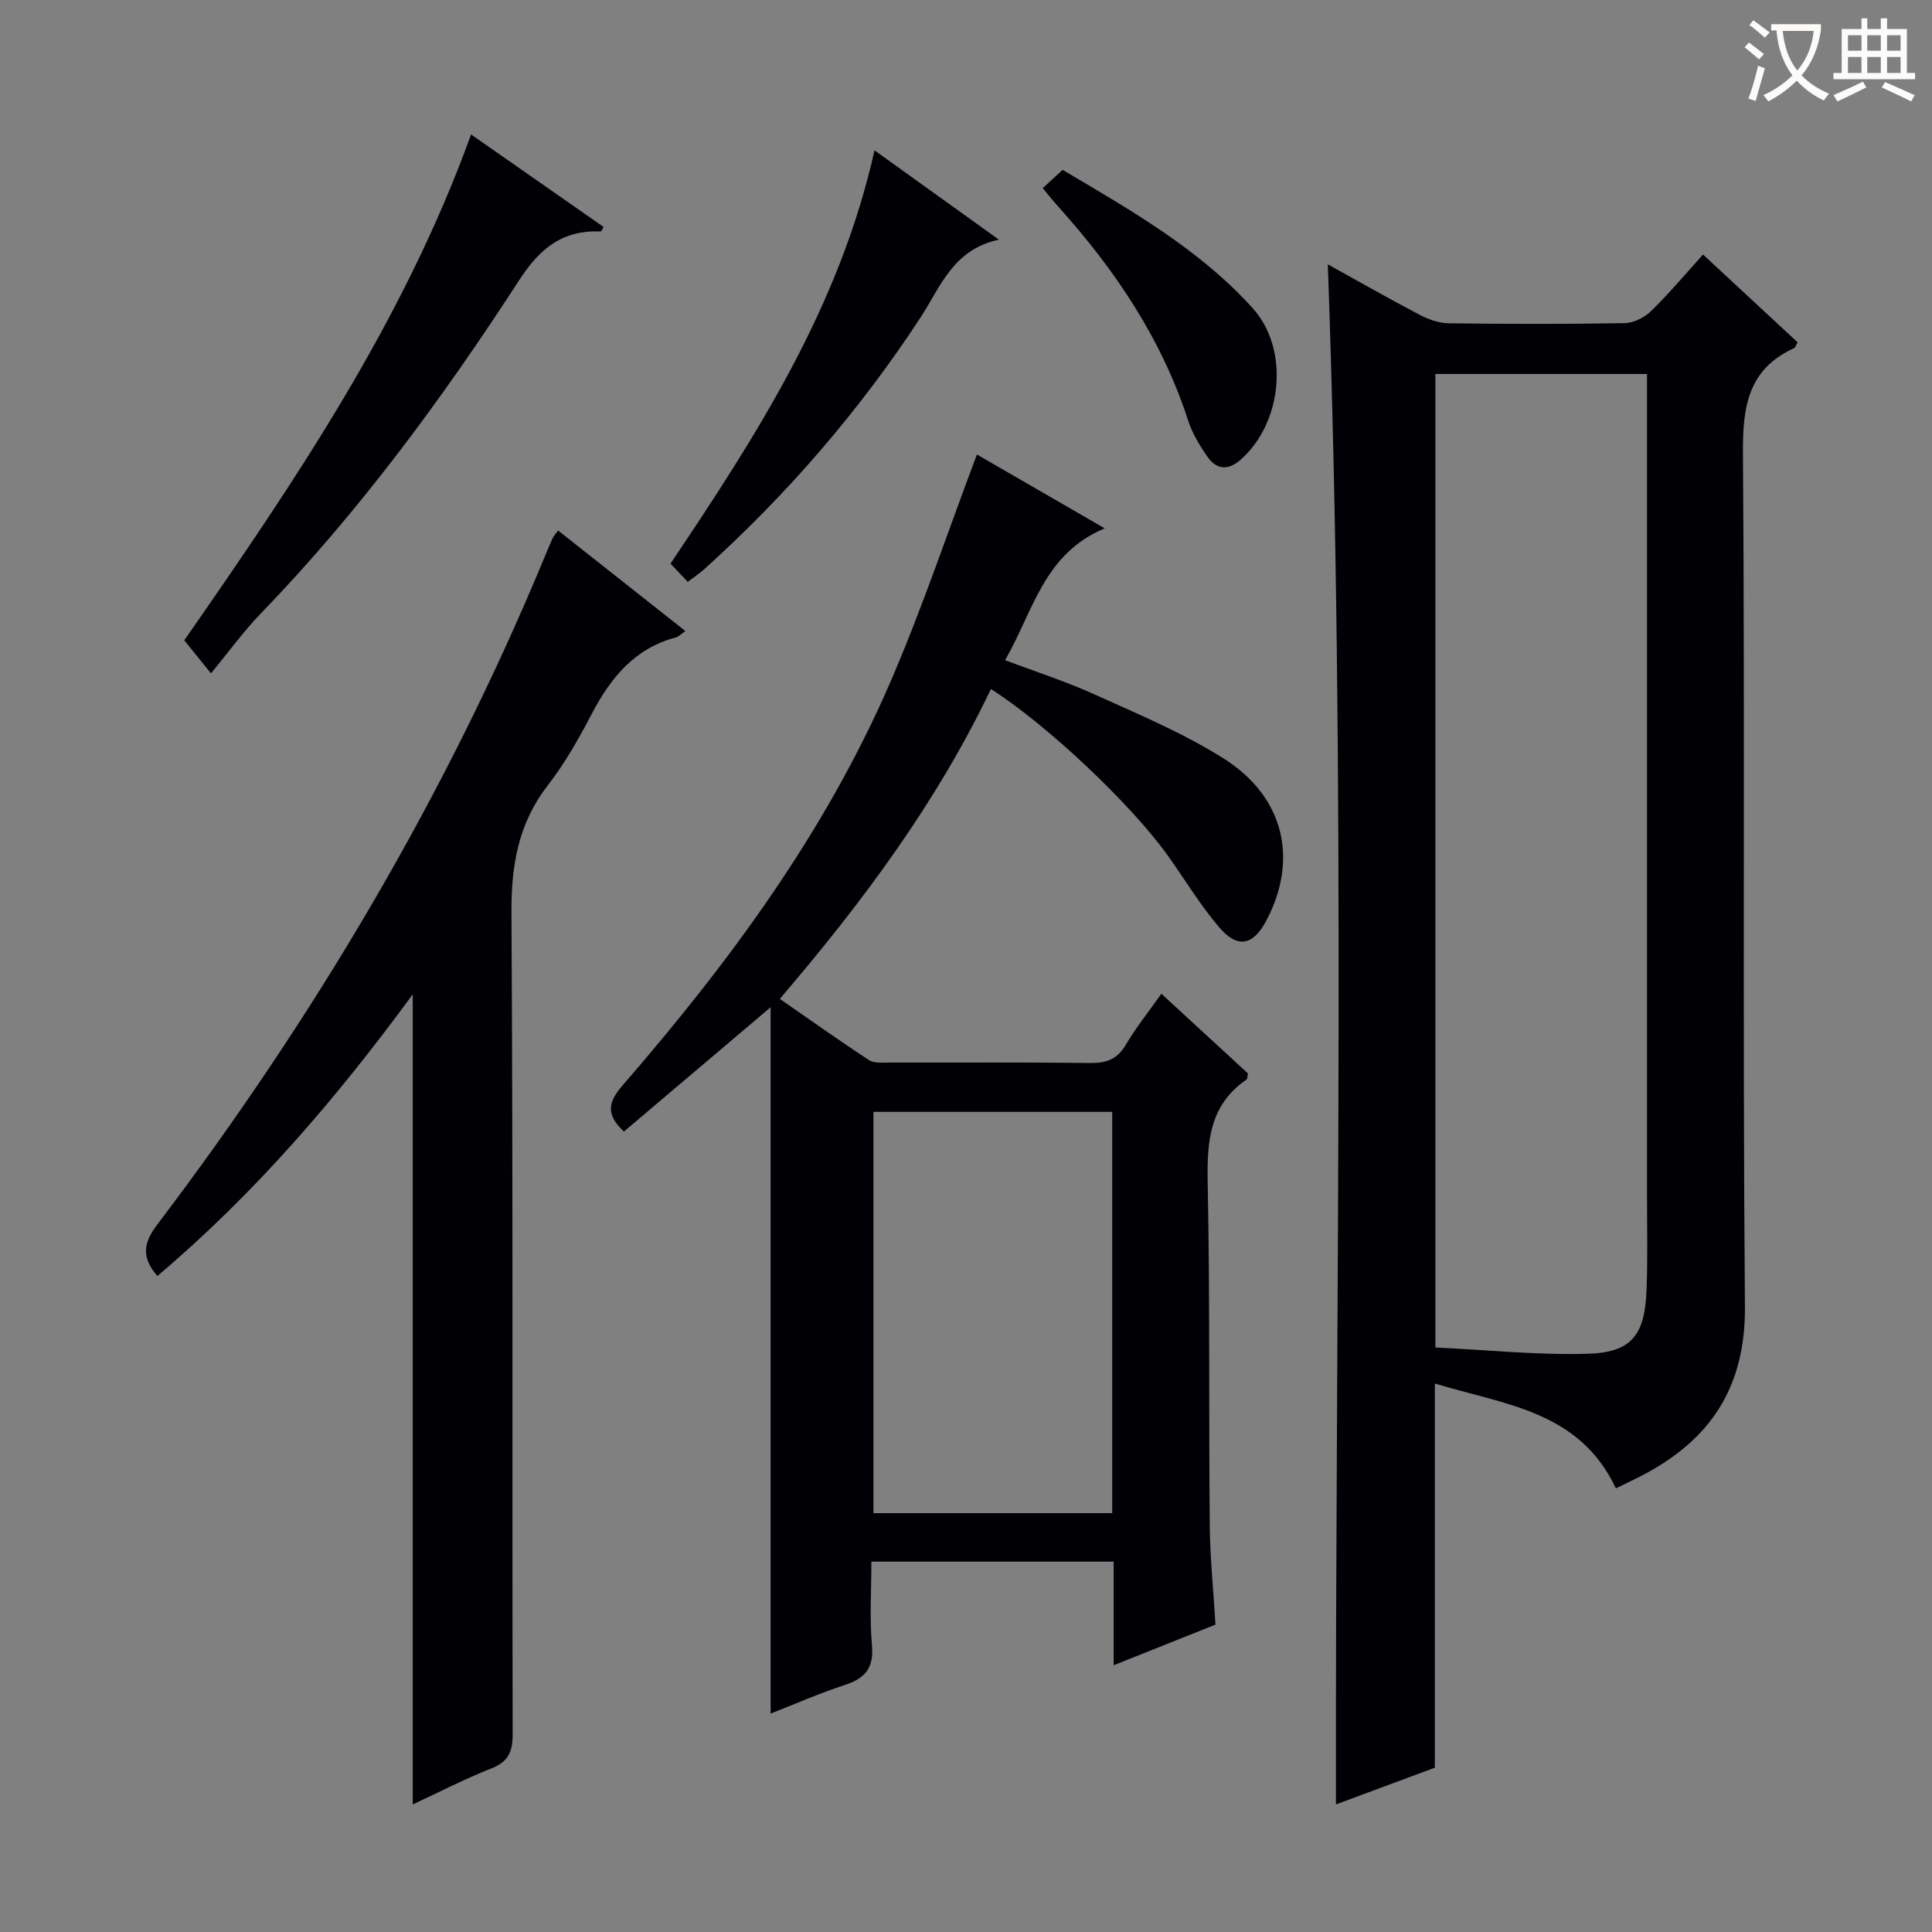
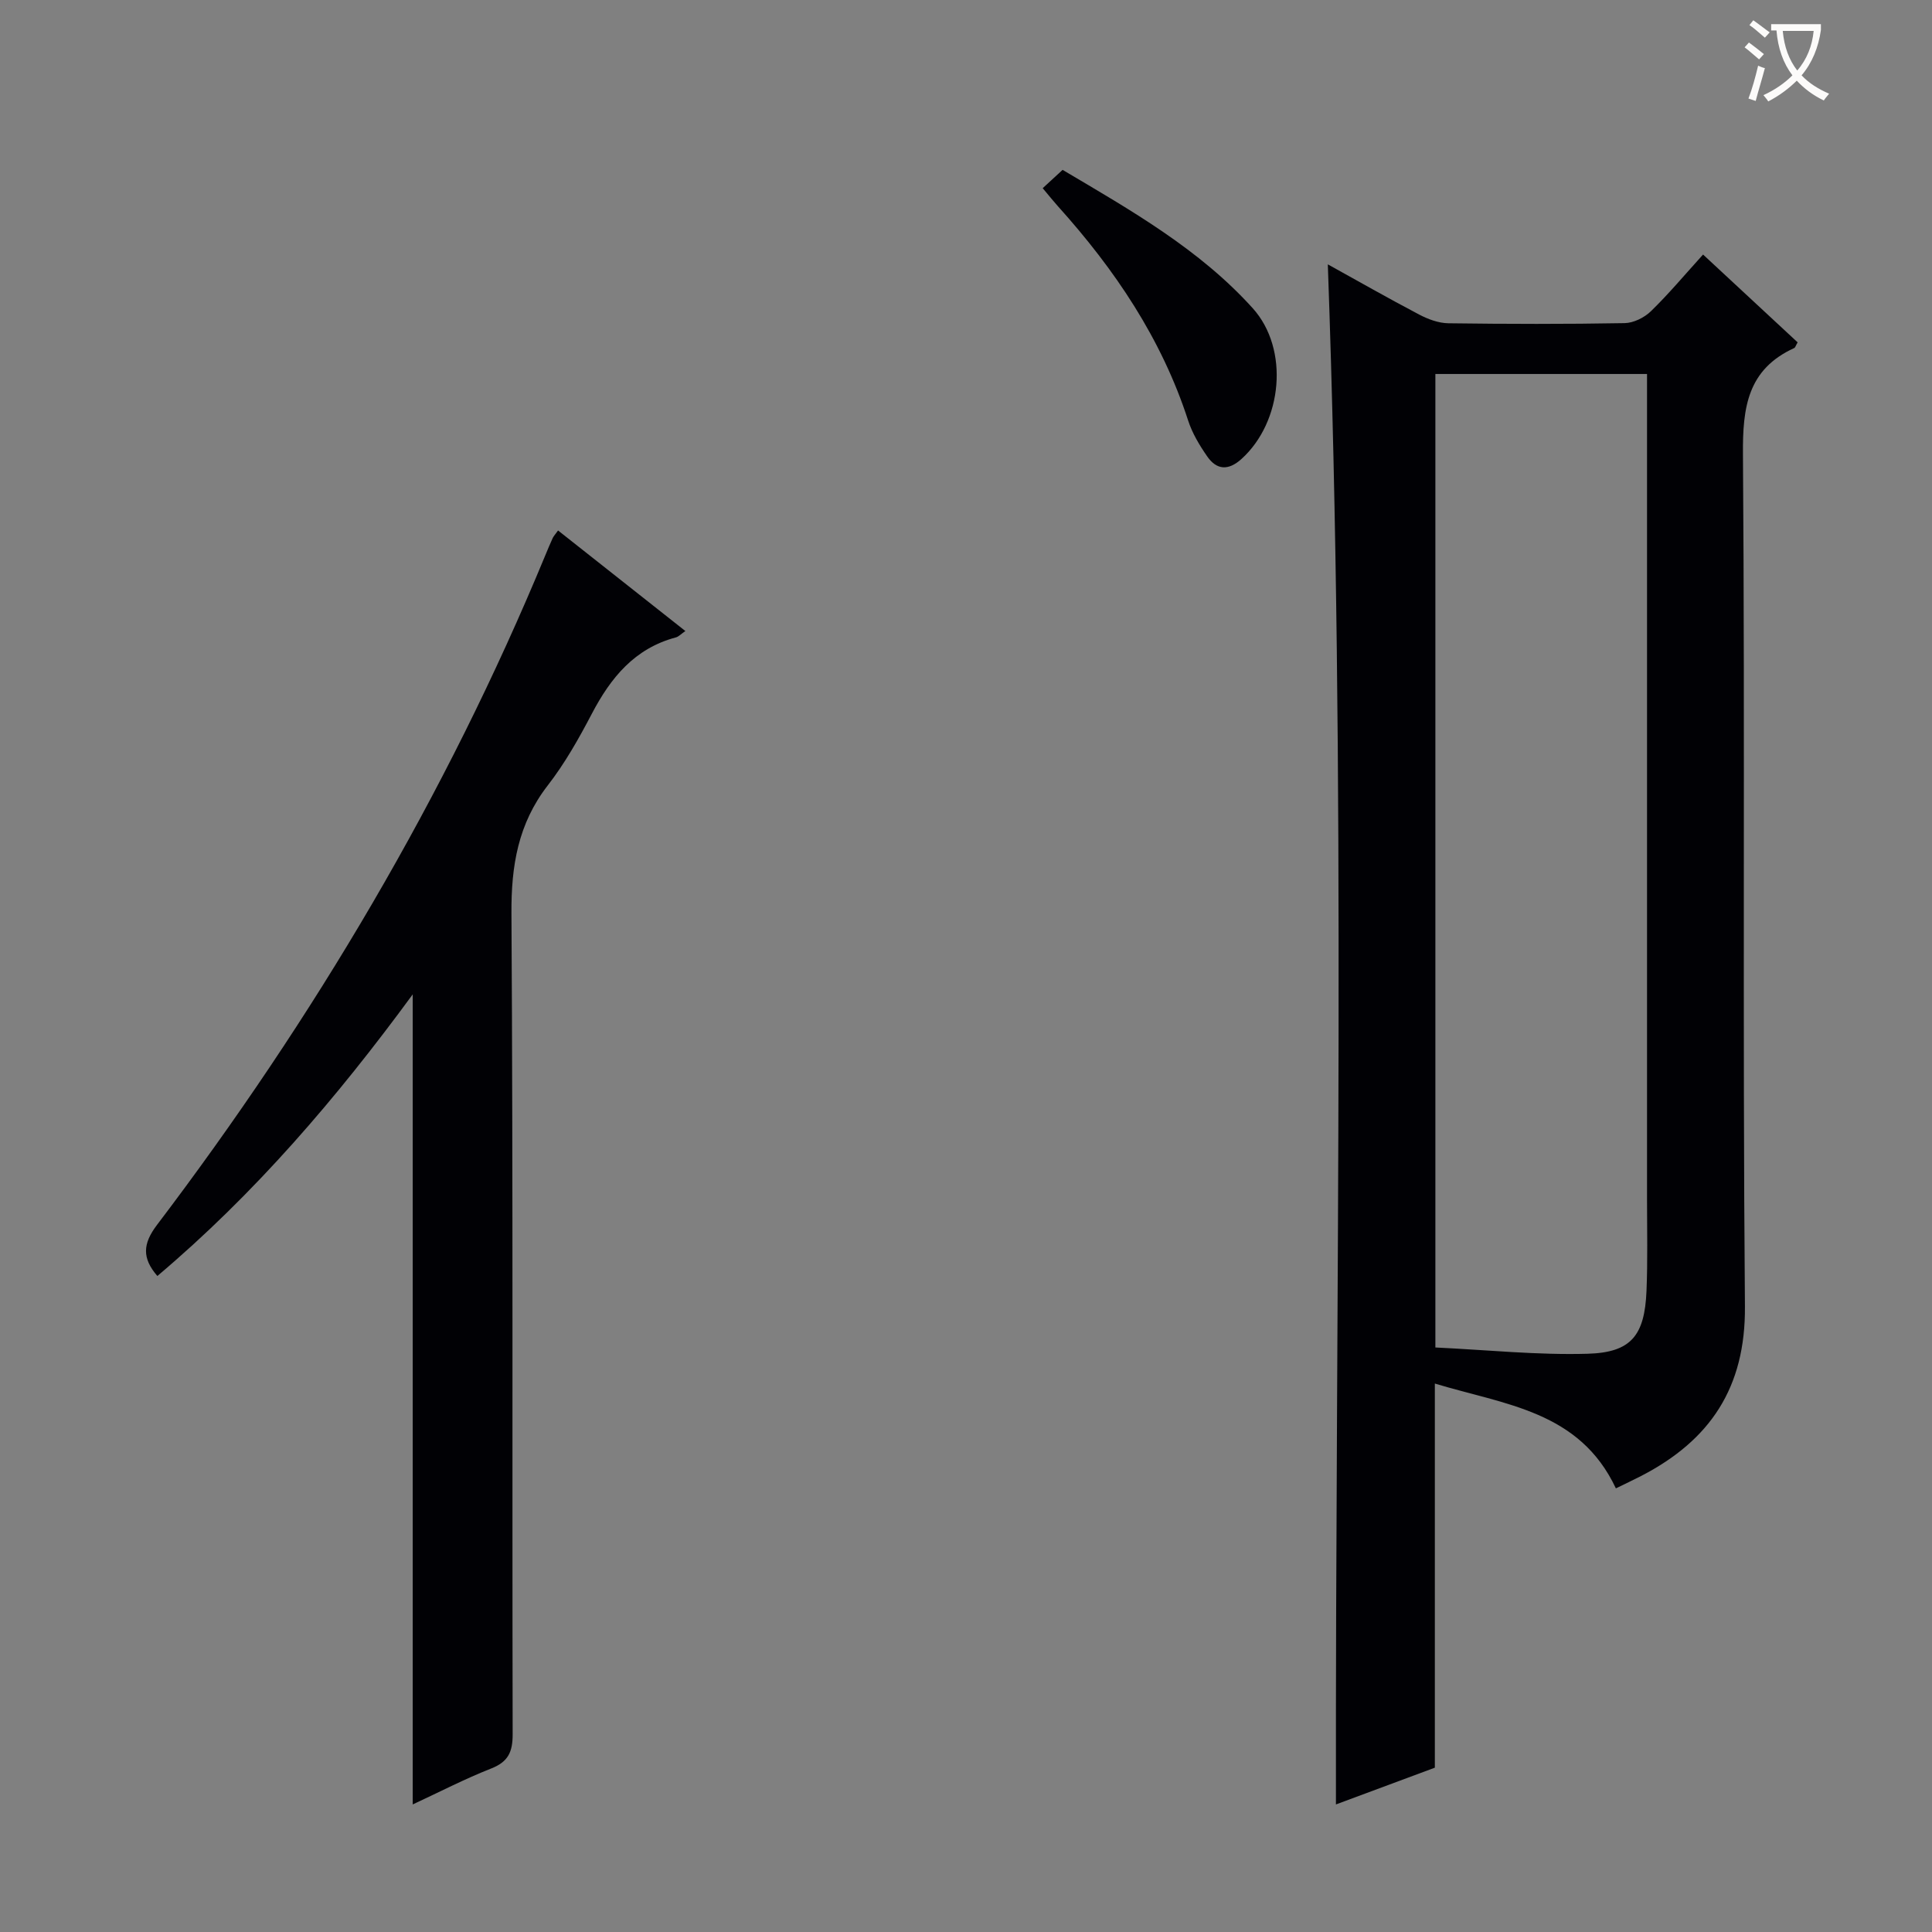
<svg xmlns="http://www.w3.org/2000/svg" enable-background="new 0 0 400 400" viewBox="0 0 400 400">
  <rect x="0" y="0" width="400" height="400" fill="#808080" stroke="none" />
  <g fill="#010105">
    <path d="m334.55 308.15c-7.54-16.04-22.91-17.29-37.48-21.7v39.85 39.68c-6.16 2.29-13.37 4.97-20.48 7.61-.13-106.48 2.15-212.47-1.68-318.86 6.08 3.36 12.45 7 18.94 10.41 1.83.96 4 1.76 6.02 1.79 12.16.16 24.32.19 36.48-.03 1.85-.03 4.08-1.13 5.44-2.45 3.69-3.58 7-7.55 10.81-11.75 6.62 6.15 13.13 12.19 19.58 18.18-.39.66-.48 1.07-.71 1.18-9.65 4.42-10.69 12.25-10.61 22 .44 58.8-.09 117.61.41 176.41.14 16.85-7.22 27.72-21.44 35.09-1.75.9-3.52 1.73-5.28 2.59zm-37.37-29.17c10.75.51 21.16 1.6 31.54 1.3 9.03-.26 11.78-3.81 12.17-12.99.26-6.28.11-12.57.11-18.86 0-55.12 0-110.24 0-165.36 0-1.93 0-3.86 0-5.64-15.04 0-29.41 0-43.82 0z" />
-     <path d="m205.16 142.66c-11.29 23.61-26.57 44.1-43.71 64.15 6.25 4.32 12.28 8.62 18.47 12.67 1.1.72 2.89.5 4.37.51 13.83.03 27.66-.08 41.49.09 3.35.04 5.56-.8 7.31-3.78 2.1-3.56 4.72-6.82 7.36-10.56 6.14 5.65 12.09 11.13 17.93 16.51-.15.66-.11 1.13-.31 1.27-7.7 5.28-8.2 12.92-8.03 21.42.48 23.65.21 47.31.43 70.97.06 6.63.75 13.25 1.18 20.45-6.6 2.64-13.43 5.36-21.08 8.41 0-7.69 0-14.45 0-21.45-16.85 0-33.12 0-50.16 0 0 5.8-.39 11.61.12 17.34.42 4.71-1.42 6.83-5.63 8.2-5.19 1.69-10.2 3.91-15.35 5.92 0-48.59 0-96.99 0-146.24-10.83 9.18-20.65 17.49-30.38 25.74-4.04-3.76-3.04-6.37-.19-9.66 21.98-25.35 41.84-52.23 55.27-83.2 6.65-15.34 11.95-31.27 18.01-47.32 8.04 4.65 16.73 9.67 26.46 15.29-12.68 5.28-14.8 17.23-20.63 27.29 6.39 2.42 12.66 4.42 18.62 7.13 9.05 4.11 18.35 7.98 26.7 13.27 12.52 7.94 15.43 20.9 8.78 33.5-2.69 5.1-5.89 5.89-9.65 1.54-4-4.63-7.17-9.96-10.74-14.96-7.64-10.68-24.98-27.08-36.64-34.5zm-24.32 87.54v83.08h49.43c0-27.84 0-55.36 0-83.08-16.57 0-32.84 0-49.43 0z" />
    <path d="m115.54 109.83c8.74 6.9 17.42 13.76 26.36 20.82-.91.62-1.39 1.16-1.97 1.32-8.54 2.27-13.48 8.33-17.39 15.79-2.7 5.15-5.59 10.29-9.14 14.86-6.14 7.94-7.57 16.62-7.51 26.48.35 56.64.13 113.29.25 169.93.01 3.67-.9 5.73-4.45 7.12-5.51 2.17-10.79 4.91-16.24 7.44 0-55.97 0-111.38 0-167.72-15.75 21.49-32.7 41.27-52.87 58.31-3.22-3.72-3.02-6.69-.08-10.57 32.51-42.86 59.79-88.8 80.38-138.59.51-1.23 1.01-2.45 1.57-3.66.22-.42.57-.8 1.09-1.53z" />
-     <path d="m97.53 27.84c9.55 6.67 18.5 12.91 27.45 19.16-.32.48-.48.93-.62.92-7.86-.31-12.55 3.42-16.89 10.12-15.85 24.46-33.12 47.91-53.45 68.95-3.59 3.71-6.64 7.94-10.34 12.42-2.68-3.32-4-4.95-5.53-6.84 22.94-32.96 45.4-66.09 59.38-104.73z" />
-     <path d="m142.39 120.47c-1.25-1.33-2.37-2.52-3.57-3.78 17.82-26.54 34.99-53.14 42.24-85.56 8.56 6.15 16.67 11.97 25.75 18.49-9.54 2.04-12.11 9.83-16.24 16.14-12.64 19.3-27.6 36.59-44.71 52.04-.96.88-2.07 1.6-3.47 2.67z" />
    <path d="m215.88 38.96c1.43-1.31 2.63-2.42 4.12-3.79 14.15 8.38 28.32 16.41 39.36 28.64 7.63 8.46 6.18 23.54-2.33 31.22-2.7 2.44-5.13 2.31-7.1-.55-1.59-2.29-3.09-4.79-3.94-7.42-5.49-16.93-15.17-31.27-26.95-44.35-.89-.99-1.72-2.03-3.16-3.75z" />
  </g>
  <path d="m362.1 8.8c1.1.8 2.1 1.6 3.1 2.4l-1 1.1c-1.3-1.1-2.3-2-3-2.5zm1.9 4.8c.5.2.9.4 1.4.5-.6 2.3-1.3 4.5-1.9 6.8l-1.5-.5c.8-2.1 1.4-4.3 2-6.8zm-1-9.4c1.3.9 2.4 1.8 3.4 2.5l-1 1.1c-1.4-1.2-2.4-2.1-3.2-2.6zm3.7 2.2v-1.4h10.3v1.2c-.5 3.6-1.8 6.8-4 9.4 1.5 1.6 3.4 2.8 5.7 3.8-.3.4-.7.8-1.1 1.4-2.3-1.1-4.1-2.5-5.6-4.1-1.6 1.6-3.6 3.1-5.9 4.3-.3-.5-.7-.9-1-1.3 2.4-1.1 4.4-2.5 6-4.1-1.9-2.5-3-5.6-3.3-9.3h-1.1zm8.8 0h-6.4c.3 3.3 1.3 6 3 8.2 2-2.3 3.1-5.1 3.4-8.2z" fill="#fcfbfa" />
-   <path d="m385.3 3.8h1.3v2.2h2.8v-2.2h1.3v2.2h4.1v9.1h1.7v1.3h-16.9v-1.3h1.7v-9.1h4.1v-2.2zm.4 13.1.7 1.2c-1.8.9-3.8 1.9-6 2.9-.2-.4-.5-.8-.8-1.3 2.3-1 4.3-1.9 6.1-2.8zm-3.1-6.4h2.8v-3.2h-2.8zm0 4.6h2.8v-3.3h-2.8zm4-4.6h2.8v-3.2h-2.8zm0 4.6h2.8v-3.3h-2.8zm3.7 1.9c2.1.9 4.1 1.8 6.1 2.7l-.7 1.3c-2.2-1.1-4.2-2-6.1-2.9zm3.2-9.7h-2.8v3.2h2.8zm-2.8 7.8h2.8v-3.3h-2.8z" fill="#fcfbfa" />
</svg>